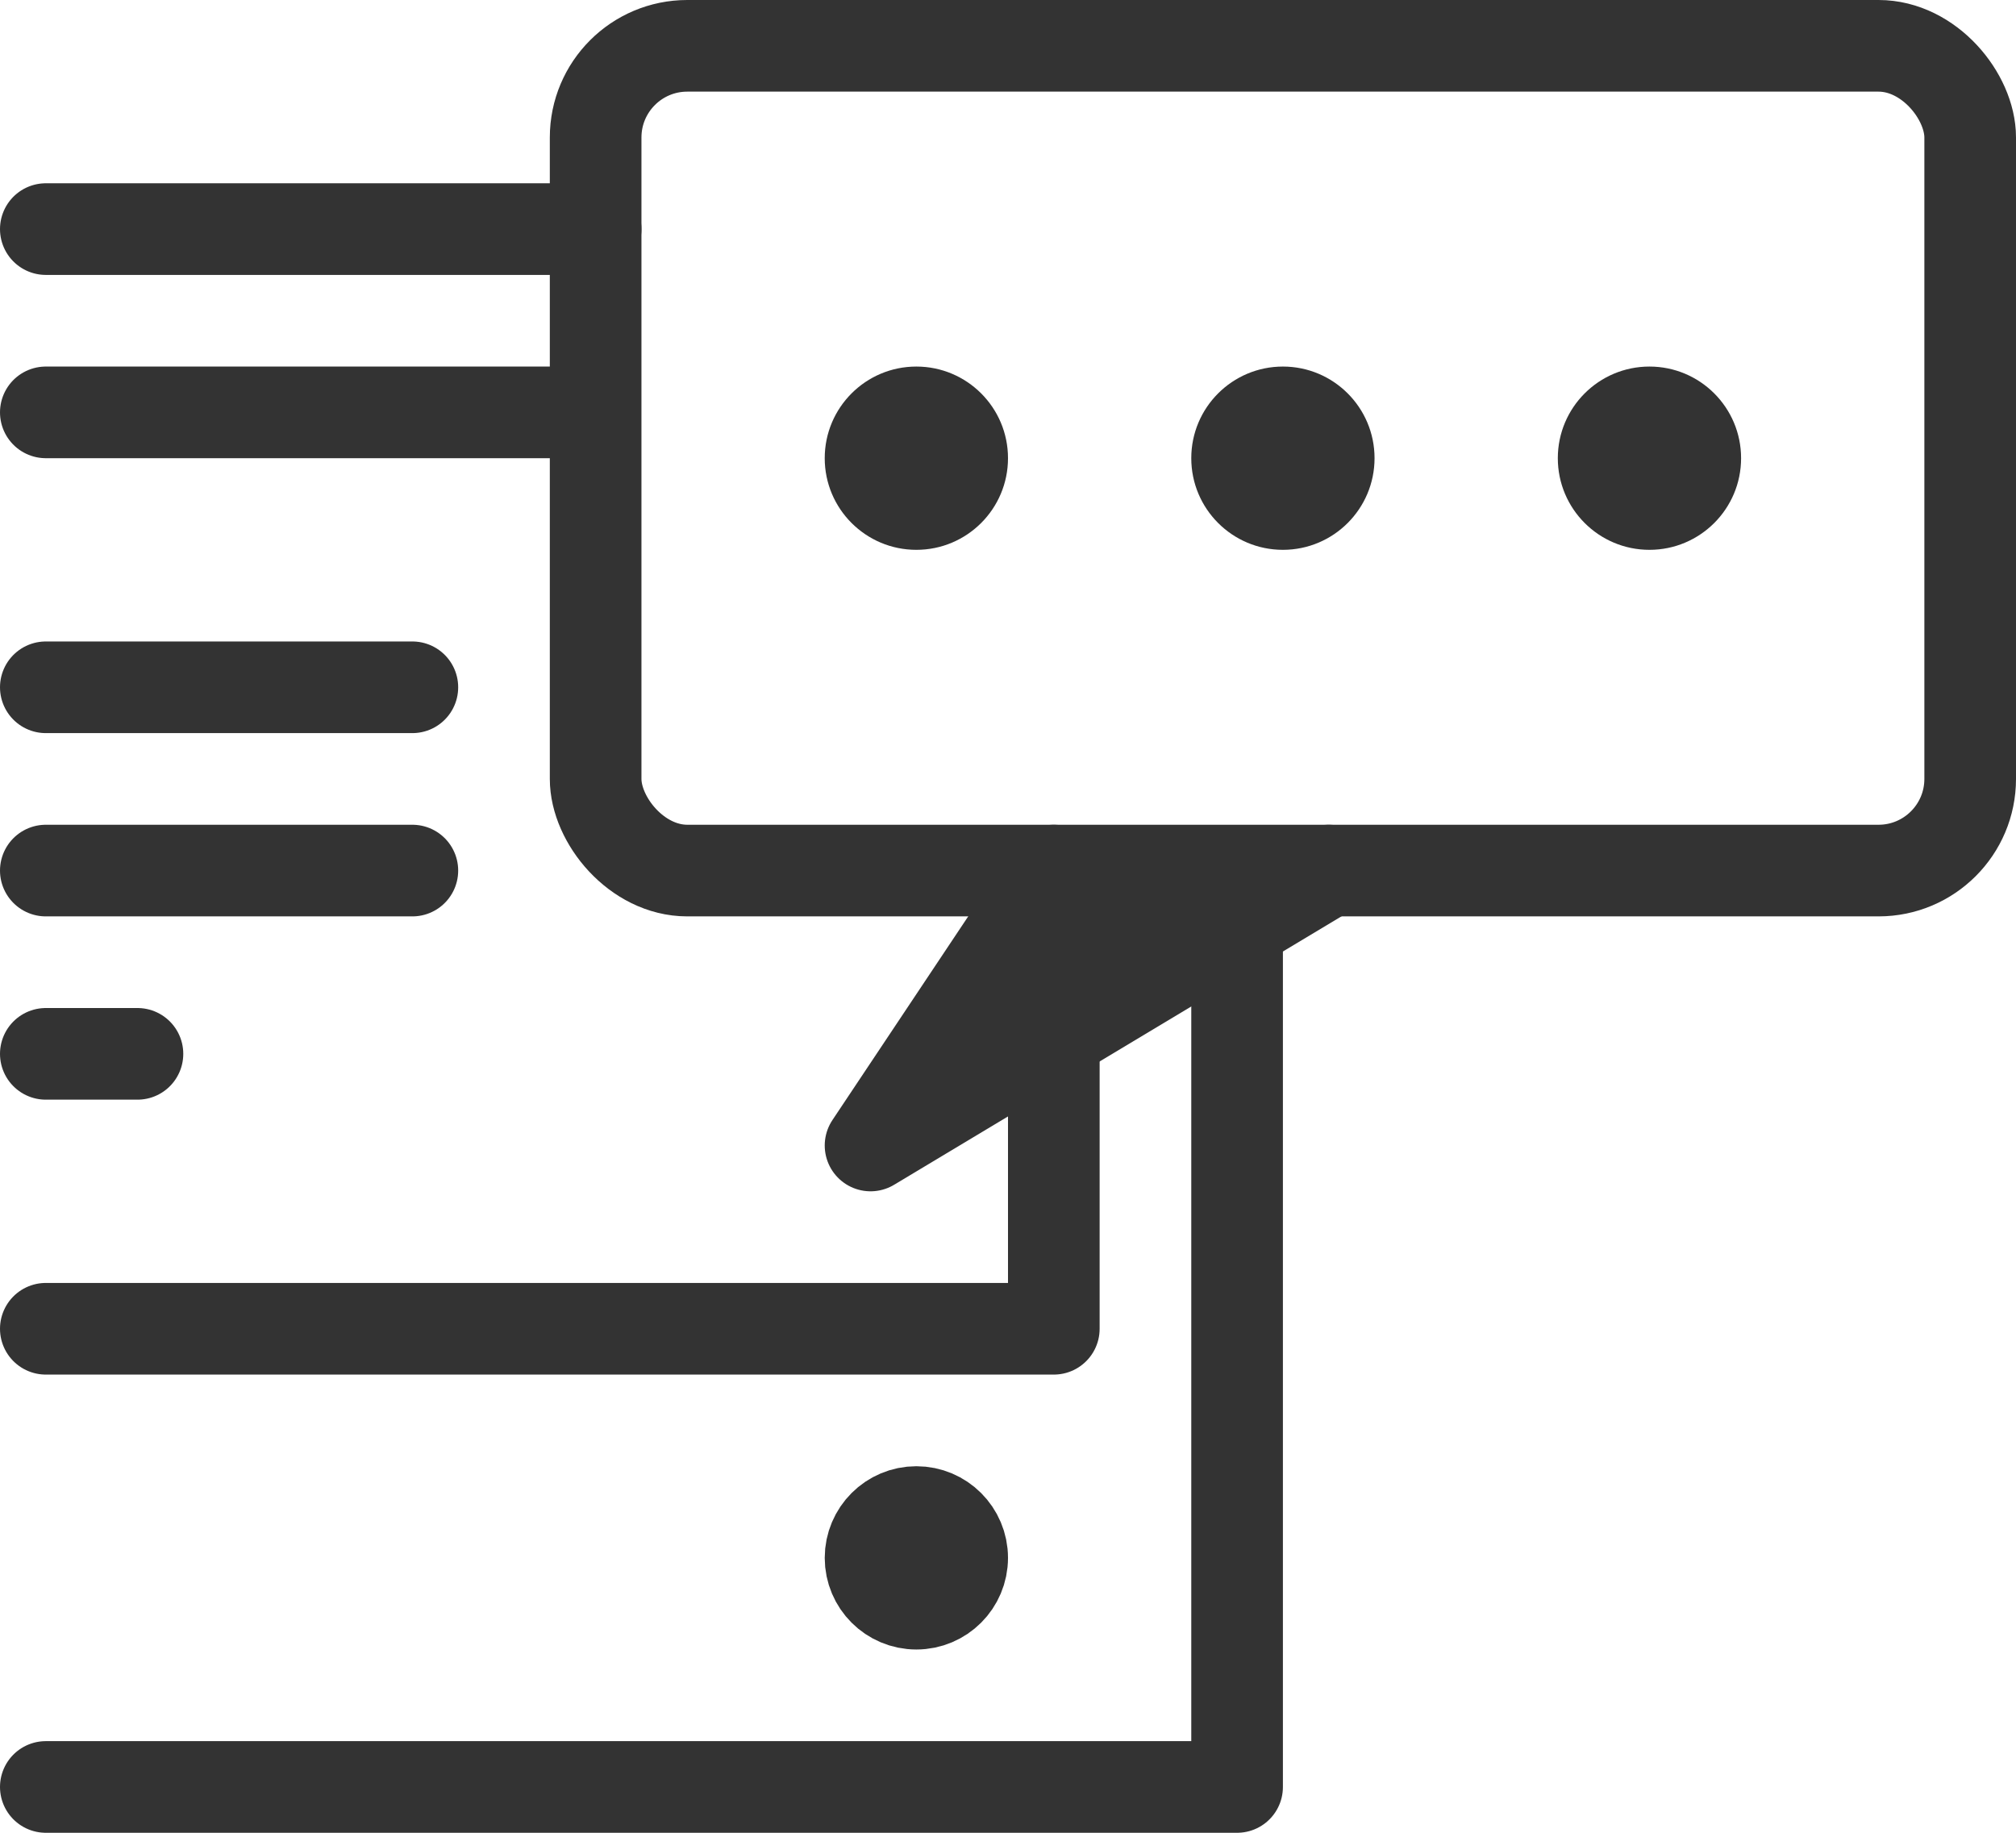
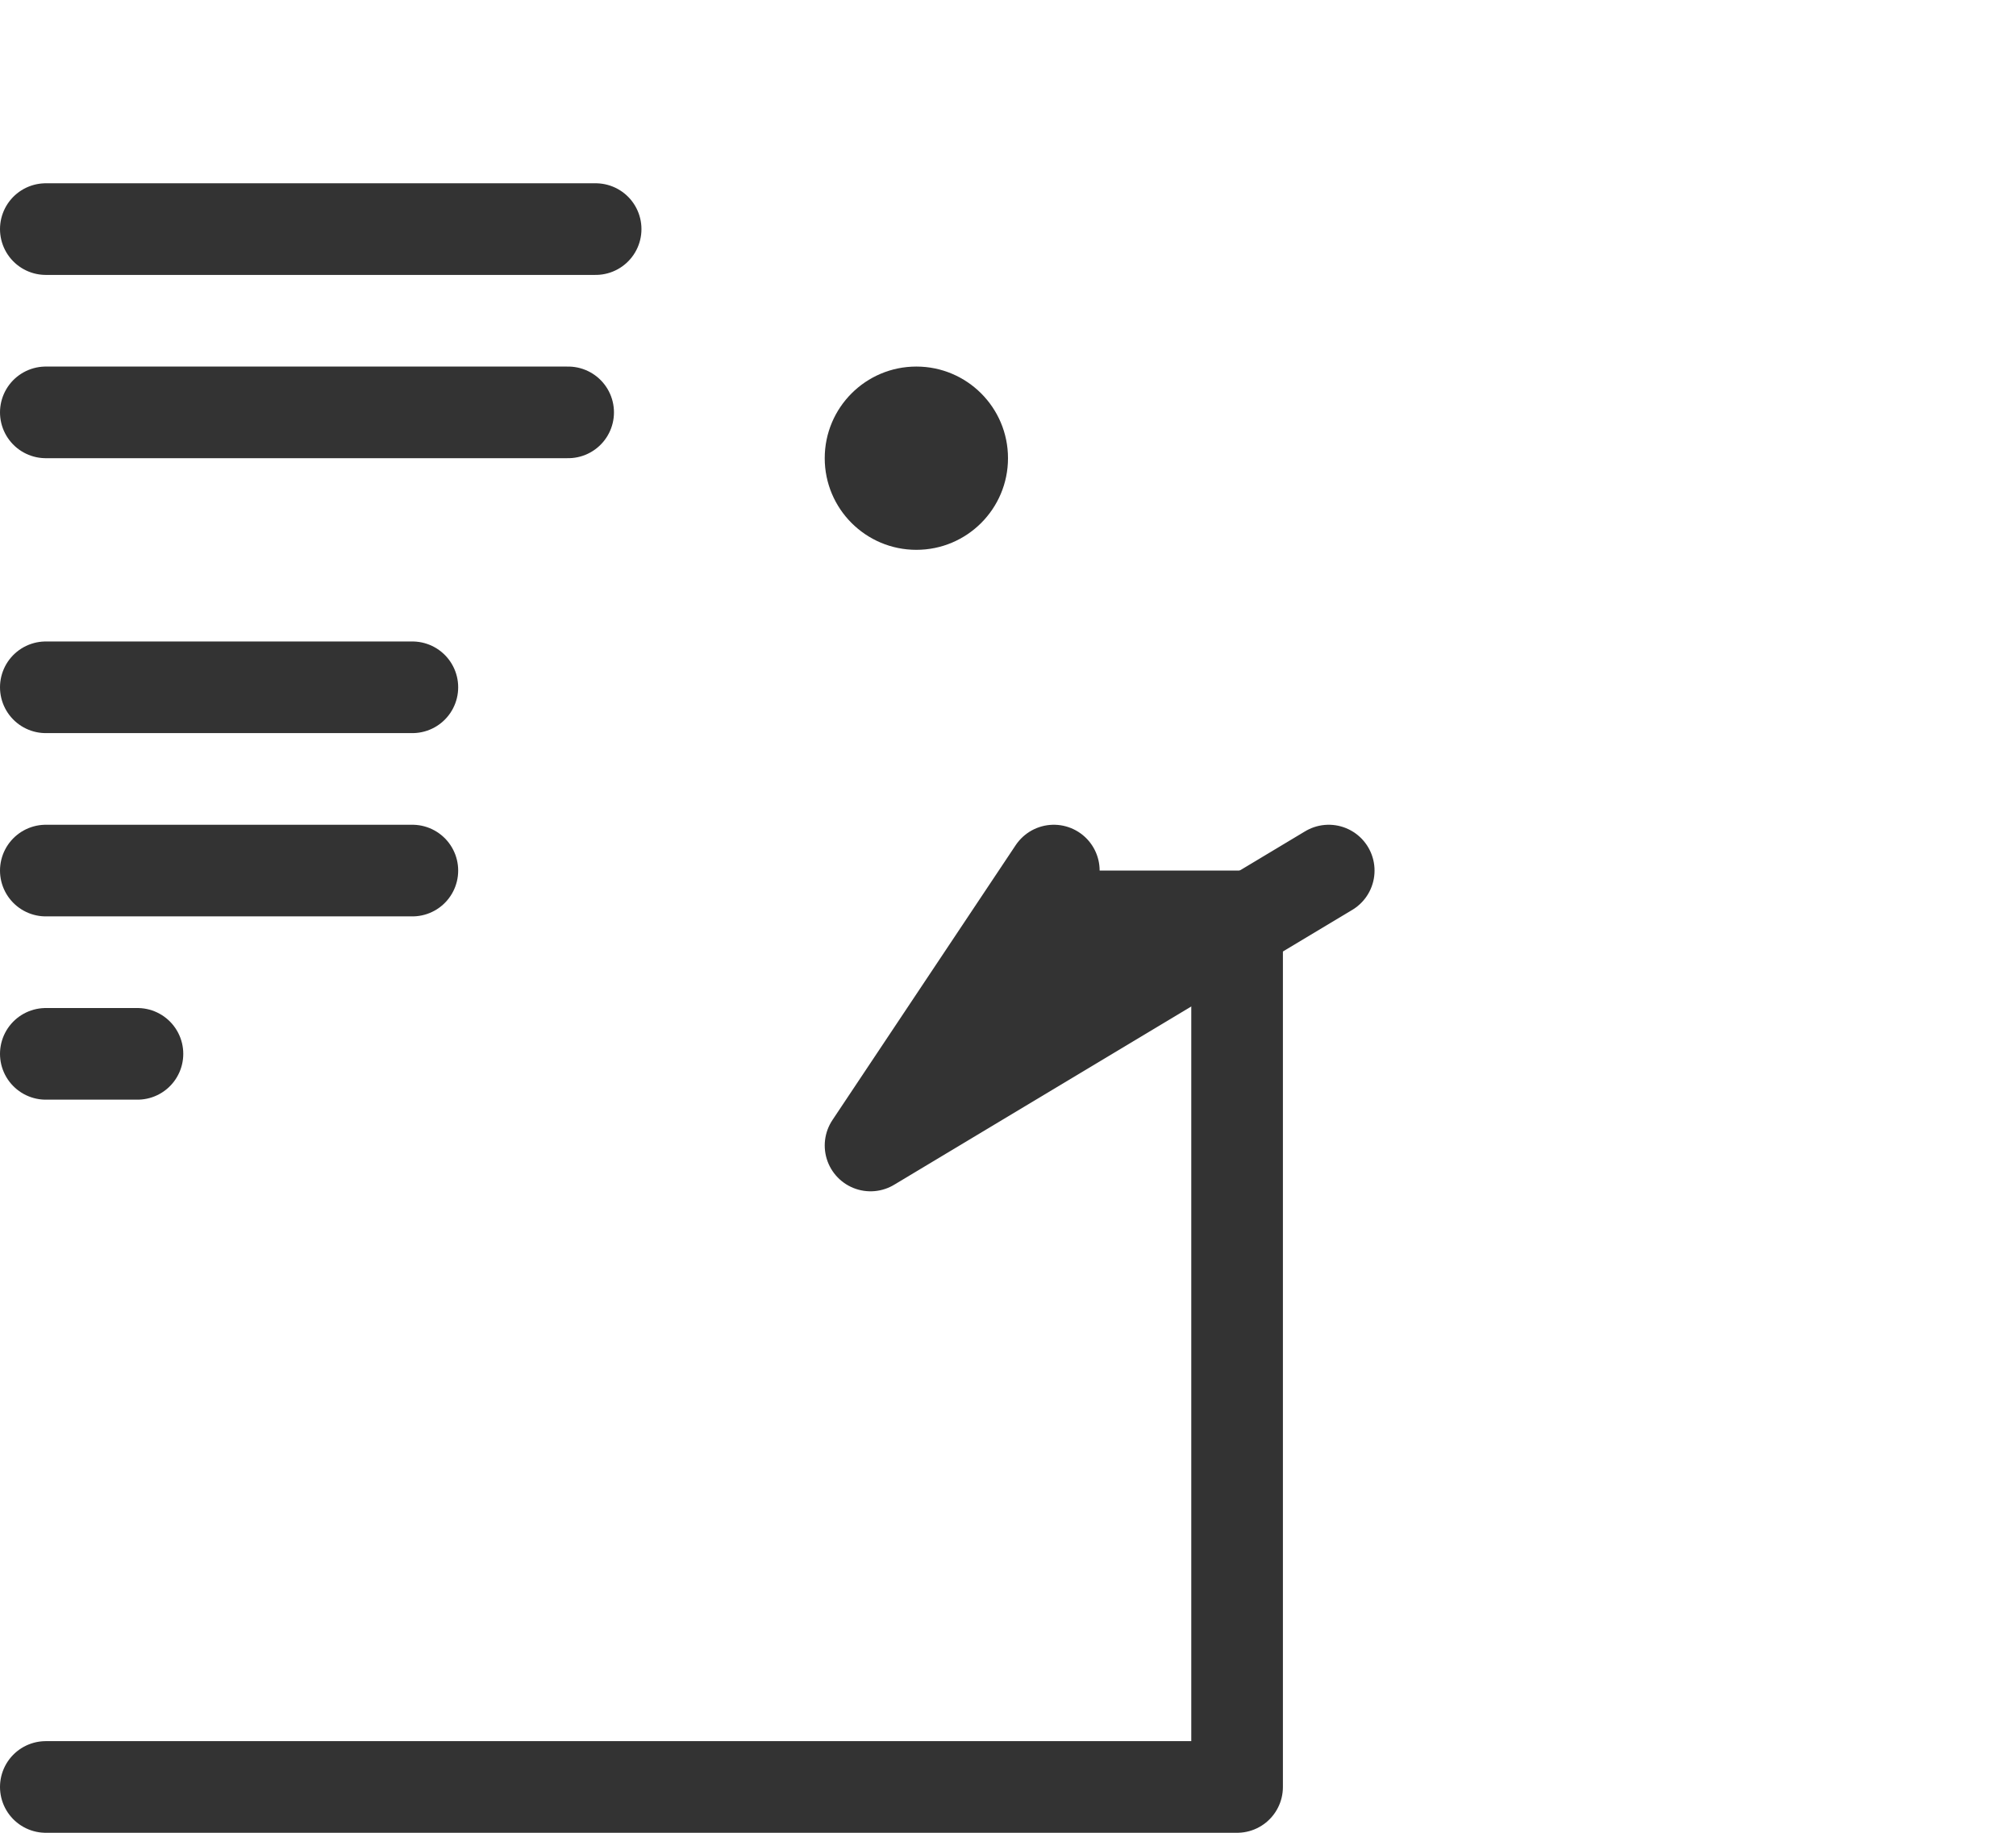
<svg xmlns="http://www.w3.org/2000/svg" viewBox="0 0 22 20">
  <defs>
    <style>
      .a, .b {
        fill: none;
      }

      .a, .b, .d {
        stroke: #333;
      }

      .a, .d {
        stroke-linecap: round;
        stroke-linejoin: round;
      }

      .b {
        stroke-miterlimit: 10;
      }

      .c, .d {
        fill: #333;
      }
    </style>
  </defs>
  <g>
    <g>
      <g>
-         <polyline class="a" points="11.5 11 11.5 14.5 0.5 14.5" />
        <line class="a" x1="0.5" y1="4.5" x2="6.2" y2="4.5" />
      </g>
      <g>
        <polyline class="a" points="13.5 10.2 13.5 19.5 0.5 19.5" />
        <line class="a" x1="0.5" y1="2.5" x2="6.5" y2="2.5" />
      </g>
      <line class="a" x1="0.5" y1="7.5" x2="4.5" y2="7.5" />
      <line class="a" x1="0.5" y1="9.5" x2="4.5" y2="9.5" />
      <line class="a" x1="0.5" y1="11.5" x2="1.5" y2="11.5" />
    </g>
-     <circle class="a" cx="10" cy="17" r="0.5" />
-     <rect class="b" x="6.5" y="0.5" width="15" height="9" rx="1" />
    <circle class="c" cx="10" cy="5" r="1" />
-     <circle class="c" cx="14" cy="5" r="1" />
-     <circle class="c" cx="18" cy="5" r="1" />
    <polyline class="d" points="11.5 9.5 9.5 12.5 14.5 9.5" />
  </g>
</svg>